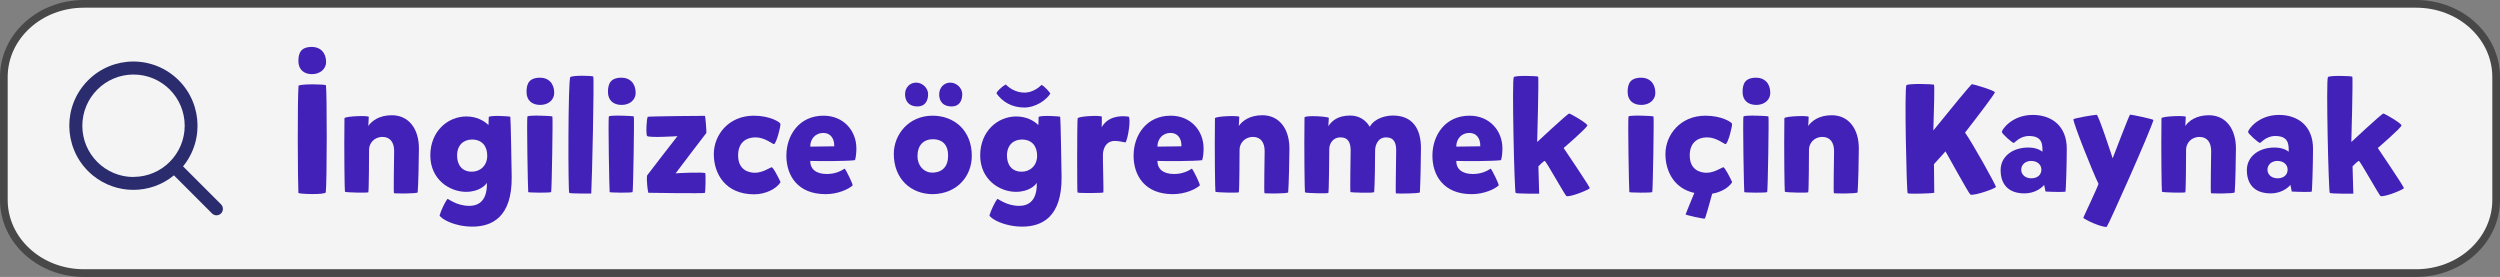
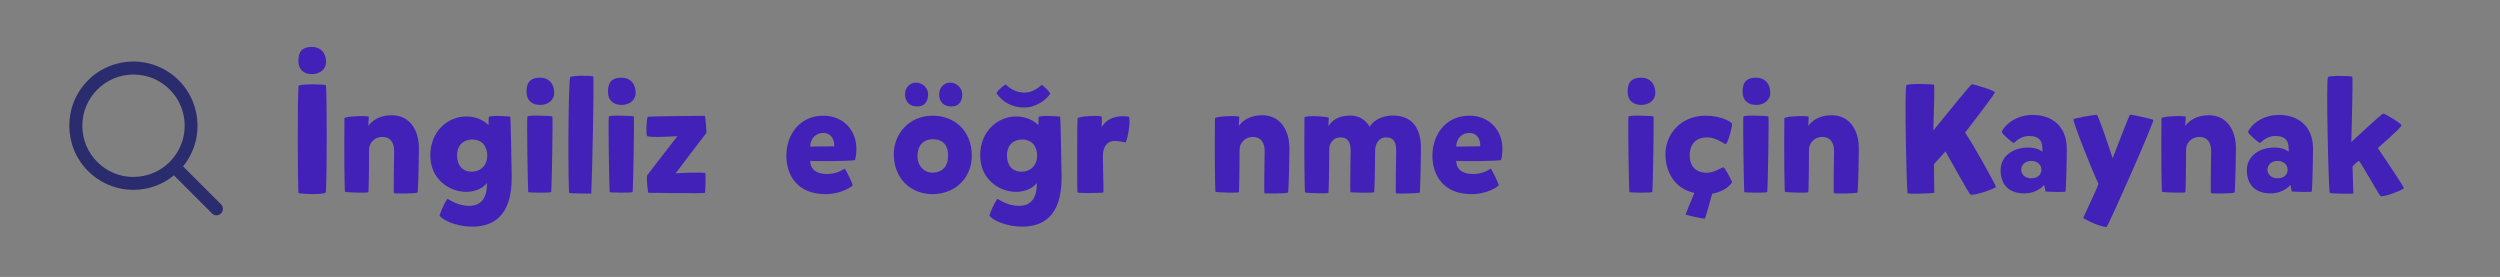
<svg xmlns="http://www.w3.org/2000/svg" width="325" height="36" viewBox="0 0 325 36" fill="none">
  <rect x="0" y="0" width="325" height="36" fill="#808080" stroke="none" />
-   <path d="M10.906 0.5H314.094C319.883 0.5 324.5 4.793 324.5 10V26C324.5 31.207 319.883 35.5 314.094 35.5H10.906C5.117 35.5 0.5 31.207 0.5 26V10C0.5 4.793 5.117 0.5 10.906 0.5Z" fill="#F4F4F4" stroke="#484848" />
  <g clip-path="url(#clip0_177_1256)">
    <path d="M28.761 26.59L23.797 21.626C26.711 18.06 26.179 12.804 22.626 9.89C19.047 6.962 13.804 7.494 10.89 11.06C7.975 14.627 8.508 19.883 12.061 22.797C15.134 25.312 19.539 25.312 22.613 22.797L27.576 27.761C27.909 28.08 28.428 28.067 28.747 27.734C29.053 27.415 29.053 26.895 28.747 26.576L28.761 26.59ZM17.357 23.01C13.684 23.01 10.703 20.029 10.703 16.357C10.703 12.684 13.671 9.69 17.357 9.69C21.043 9.69 24.01 12.671 24.01 16.343C24.01 20.016 21.029 22.997 17.357 22.997V23.01Z" fill="#2B2C6E" />
  </g>
  <path d="M38.792 7.94C38.792 6.88 39.112 6.1 40.552 6.1C41.632 6.1 42.392 6.82 42.392 8.08C42.392 8.94 41.632 9.64 40.552 9.64C39.512 9.64 38.792 9.04 38.792 7.94ZM38.812 11.12C39.452 10.88 42.252 10.96 42.372 11.08C42.512 11.9 42.512 23.72 42.352 25C42.232 25.36 38.812 25.22 38.792 25.08C38.712 23.66 38.652 13.04 38.812 11.12Z" fill="#4221B8" />
  <path d="M44.78 15.36C44.96 15.1 47.76 15 47.94 15.18C47.92 15.6 47.9 16.24 47.88 16.38C48.32 15.72 49.3 14.98 50.94 14.98C53.12 14.98 54.46 16.72 54.46 19.3C54.46 20.64 54.38 24.02 54.3 25C54.28 25.2 51.28 25.16 51.22 25.12C51.14 25.08 51.24 20.36 51.24 19.64C51.24 18.56 50.76 17.8 49.72 17.8C48.62 17.8 47.98 18.66 47.98 19.44C47.98 20.1 47.96 24.92 47.88 25C47.82 25.08 44.9 25.04 44.84 24.92C44.8 24.84 44.72 19.62 44.78 15.36Z" fill="#4221B8" />
  <path d="M63.541 15.2C63.861 14.96 66.301 15.12 66.341 15.18C66.401 15.38 66.501 21.74 66.521 22.98C66.581 28.26 63.921 29.46 61.421 29.46C59.041 29.46 57.381 28.46 57.141 28.02C57.321 27.38 57.821 26.32 58.161 25.86C58.241 25.78 59.301 26.76 61.001 26.76C62.721 26.76 63.341 25.5 63.301 23.76C63.141 24.04 62.341 24.94 60.561 24.94C58.421 24.92 55.941 23.32 55.941 20.2C55.941 17.08 58.201 15.14 60.621 15.14C61.881 15.14 62.881 15.64 63.501 16.26L63.541 15.2ZM59.421 20.22C59.421 21.46 60.081 22.32 61.341 22.32C62.421 22.32 63.341 21.54 63.341 20.24C63.341 19.04 62.701 18.14 61.361 18.14C60.261 18.14 59.421 18.86 59.421 20.22Z" fill="#4221B8" />
  <path d="M68.45 11.96C68.45 10.88 68.77 10.1 70.23 10.1C71.31 10.1 72.05 10.84 72.05 12.08C72.05 12.96 71.31 13.64 70.23 13.64C69.17 13.64 68.45 13.06 68.45 11.96ZM68.57 15.14C68.69 14.94 71.73 15.06 71.81 15.14C71.89 15.2 71.73 24.82 71.65 24.96C71.57 25.1 68.71 25.04 68.67 24.98C68.63 24.92 68.45 15.36 68.57 15.14Z" fill="#4221B8" />
  <path d="M74.142 10.02C74.422 9.78 77.042 9.82 77.122 9.96C77.262 10.18 76.962 23.62 76.862 25.16C76.862 25.16 74.162 25.18 74.002 25.08C73.842 24.96 73.842 10.3 74.142 10.02Z" fill="#4221B8" />
  <path d="M79.036 11.96C79.036 10.88 79.356 10.1 80.816 10.1C81.896 10.1 82.636 10.84 82.636 12.08C82.636 12.96 81.896 13.64 80.816 13.64C79.756 13.64 79.036 13.06 79.036 11.96ZM79.156 15.14C79.276 14.94 82.316 15.06 82.396 15.14C82.476 15.2 82.316 24.82 82.236 24.96C82.156 25.1 79.296 25.04 79.256 24.98C79.216 24.92 79.036 15.36 79.156 15.14Z" fill="#4221B8" />
  <path d="M84.228 15.18C84.428 15.12 91.588 15.04 91.648 15.06C91.688 15.06 91.868 17.1 91.828 17.28C91.768 17.36 87.888 22.42 87.828 22.54C88.028 22.5 91.488 22.34 91.688 22.52C91.748 22.6 91.728 25 91.628 25.08C91.528 25.16 84.348 25.08 84.288 25.06C84.228 25.02 84.008 23.34 84.128 22.8C84.128 22.76 88.068 17.7 88.068 17.7C88.068 17.7 84.408 17.94 84.128 17.68C83.948 17.52 84.048 15.24 84.228 15.18Z" fill="#4221B8" />
-   <path d="M95.955 20.2C95.955 22.1 97.315 22.46 98.155 22.46C99.075 22.46 100.035 21.84 100.295 21.74C100.495 21.68 101.215 23.12 101.475 23.68C100.955 24.52 99.575 25.26 98.035 25.26C94.275 25.26 92.795 22.56 92.795 20.04C92.795 17.52 94.735 15.04 97.995 15.04C100.095 15.04 101.415 15.88 101.455 16.1C101.515 16.34 100.955 18.62 100.615 18.74C100.475 18.76 99.415 17.86 98.255 17.86C96.835 17.86 95.955 18.66 95.955 20.2Z" fill="#4221B8" />
  <path d="M105.329 20.92C105.329 21.98 106.089 22.62 107.489 22.62C108.549 22.62 109.289 22.26 109.809 21.92C110.009 22.14 110.829 23.8 110.849 24.1C110.309 24.6 108.929 25.24 107.329 25.24C103.689 25.24 102.229 22.82 102.229 20.24C102.229 17.56 103.909 15.04 107.049 15.04C109.709 15.04 111.329 17.04 111.329 19.28C111.329 19.9 111.269 20.42 111.149 20.82C110.149 20.96 106.529 20.96 105.329 20.92ZM108.449 19.02C108.489 18.04 107.989 17.28 107.029 17.28C106.009 17.28 105.329 18.06 105.329 19.06L108.449 19.02Z" fill="#4221B8" />
  <path d="M119.274 13.84C118.234 13.84 117.694 13.24 117.654 12.32C117.634 11.36 118.294 10.74 119.094 10.74C119.914 10.74 120.654 11.44 120.654 12.24C120.654 13.06 120.294 13.84 119.274 13.84ZM123.714 13.84C122.654 13.84 122.114 13.24 122.094 12.32C122.074 11.36 122.754 10.74 123.534 10.74C124.354 10.74 125.094 11.44 125.094 12.24C125.094 13.06 124.734 13.84 123.714 13.84ZM121.234 15.04C124.074 15.04 126.334 16.98 126.334 20.26C126.334 22.86 124.474 25.18 121.274 25.24C118.434 25.24 116.194 23.28 116.194 20C116.194 17.5 118.114 15.04 121.234 15.04ZM123.254 20.24C123.254 18.64 122.334 18.14 121.394 18.1C119.994 18.06 119.274 18.96 119.274 20.26C119.274 21.64 120.194 22.42 121.114 22.44C122.514 22.46 123.254 21.64 123.254 20.24Z" fill="#4221B8" />
  <path d="M133.145 13.98C131.545 13.98 130.285 13.22 129.545 12.14C129.545 11.92 130.185 11.3 130.745 10.98C131.225 11.46 132.065 12.04 133.185 12.04C134.145 12.04 134.945 11.48 135.405 11.04C135.725 11.16 136.485 12 136.545 12.16C136.045 12.98 134.665 13.98 133.145 13.98ZM135.025 15.2C135.345 14.96 137.785 15.12 137.825 15.18C137.885 15.38 137.985 21.74 138.005 22.98C138.065 28.26 135.405 29.46 132.905 29.46C130.525 29.46 128.865 28.46 128.625 28.02C128.805 27.38 129.305 26.32 129.645 25.86C129.725 25.78 130.785 26.76 132.485 26.76C134.205 26.76 134.825 25.5 134.785 23.76C134.625 24.04 133.825 24.94 132.045 24.94C129.905 24.92 127.425 23.32 127.425 20.2C127.425 17.08 129.685 15.14 132.105 15.14C133.365 15.14 134.365 15.64 134.985 16.26L135.025 15.2ZM130.905 20.22C130.905 21.46 131.565 22.32 132.825 22.32C133.905 22.32 134.825 21.54 134.825 20.24C134.825 19.04 134.185 18.14 132.845 18.14C131.745 18.14 130.905 18.86 130.905 20.22Z" fill="#4221B8" />
  <path d="M146.714 15.16C147.054 15.36 146.634 18.12 146.314 18.52C145.974 18.44 145.314 18.32 144.894 18.32C143.974 18.34 143.514 18.98 143.394 19.86C143.334 20.3 143.494 24.96 143.434 25.02C143.374 25.1 140.134 25.14 140.074 25.02C140.014 24.94 140.014 15.78 140.094 15.38C140.274 15.08 143.054 14.98 143.234 15.16C143.254 15.58 143.234 16.42 143.214 16.54C143.974 15.24 145.374 14.98 146.714 15.16Z" fill="#4221B8" />
-   <path d="M150.466 20.92C150.466 21.98 151.226 22.62 152.626 22.62C153.686 22.62 154.426 22.26 154.946 21.92C155.146 22.14 155.966 23.8 155.986 24.1C155.446 24.6 154.066 25.24 152.466 25.24C148.826 25.24 147.366 22.82 147.366 20.24C147.366 17.56 149.046 15.04 152.186 15.04C154.846 15.04 156.466 17.04 156.466 19.28C156.466 19.9 156.406 20.42 156.286 20.82C155.286 20.96 151.666 20.96 150.466 20.92ZM153.586 19.02C153.626 18.04 153.126 17.28 152.166 17.28C151.146 17.28 150.466 18.06 150.466 19.06L153.586 19.02Z" fill="#4221B8" />
  <path d="M157.944 15.36C158.124 15.1 160.924 15 161.104 15.18C161.084 15.6 161.064 16.24 161.044 16.38C161.484 15.72 162.464 14.98 164.104 14.98C166.284 14.98 167.624 16.72 167.624 19.3C167.624 20.64 167.544 24.02 167.464 25C167.444 25.2 164.444 25.16 164.384 25.12C164.304 25.08 164.404 20.36 164.404 19.64C164.404 18.56 163.924 17.8 162.884 17.8C161.784 17.8 161.144 18.66 161.144 19.44C161.144 20.1 161.124 24.92 161.044 25C160.984 25.08 158.064 25.04 158.004 24.92C157.964 24.84 157.884 19.62 157.944 15.36Z" fill="#4221B8" />
  <path d="M169.585 15.26C169.765 14.96 172.565 15.14 172.745 15.32C172.725 15.74 172.705 16.26 172.685 16.4C173.125 15.74 173.885 15.02 175.525 15.02C176.645 15.02 177.545 15.58 178.065 16.48C178.765 15.28 180.285 15.02 181.085 15.02C183.605 15.02 184.725 16.7 184.725 19.26C184.725 20.62 184.645 24.08 184.585 25C184.565 25.18 181.525 25.18 181.465 25.14C181.405 25.1 181.505 20.52 181.505 19.58C181.505 18.6 181.245 17.86 180.185 17.86C179.085 17.86 178.765 18.94 178.765 19.56C178.765 21 178.725 23.96 178.645 24.96C178.625 25.14 175.605 25.02 175.565 24.98C175.485 24.94 175.585 20.26 175.585 19.58C175.585 18.6 175.305 17.86 174.265 17.86C173.225 17.86 172.805 18.74 172.805 19.38C172.805 19.96 172.765 25.02 172.685 25.08C172.625 25.18 169.705 25.12 169.645 25C169.605 24.92 169.525 19.5 169.585 15.26Z" fill="#4221B8" />
  <path d="M189.314 20.92C189.314 21.98 190.074 22.62 191.474 22.62C192.534 22.62 193.274 22.26 193.794 21.92C193.994 22.14 194.814 23.8 194.834 24.1C194.294 24.6 192.914 25.24 191.314 25.24C187.674 25.24 186.214 22.82 186.214 20.24C186.214 17.56 187.894 15.04 191.034 15.04C193.694 15.04 195.314 17.04 195.314 19.28C195.314 19.9 195.254 20.42 195.134 20.82C194.134 20.96 190.514 20.96 189.314 20.92ZM192.434 19.02C192.474 18.04 191.974 17.28 191.014 17.28C189.994 17.28 189.314 18.06 189.314 19.06L192.434 19.02Z" fill="#4221B8" />
-   <path d="M196.792 10.02C197.052 9.78 199.832 9.88 199.952 9.96C200.072 10.04 199.832 18.46 199.832 18.46C199.832 18.46 203.792 14.76 203.992 14.76C204.172 14.76 206.332 16.02 206.352 16.3C206.372 16.58 203.272 19.24 203.272 19.24C203.272 19.24 206.712 24.32 206.672 24.46C206.632 24.62 204.332 25.6 203.652 25.5C203.492 25.48 200.972 20.9 200.812 20.92C200.652 20.94 199.992 21.62 199.992 21.62L200.092 25.18C200.092 25.18 197.172 25.2 197.032 25.08C196.872 24.96 196.532 10.28 196.792 10.02Z" fill="#4221B8" />
  <path d="M211.594 11.96C211.594 10.88 211.914 10.1 213.374 10.1C214.454 10.1 215.194 10.84 215.194 12.08C215.194 12.96 214.454 13.64 213.374 13.64C212.314 13.64 211.594 13.06 211.594 11.96ZM211.714 15.14C211.834 14.94 214.874 15.06 214.954 15.14C215.034 15.2 214.874 24.82 214.794 24.96C214.714 25.1 211.854 25.04 211.814 24.98C211.774 24.92 211.594 15.36 211.714 15.14Z" fill="#4221B8" />
  <path d="M219.666 20.2C219.666 22.1 221.026 22.46 221.866 22.46C222.786 22.46 223.746 21.84 224.006 21.74C224.206 21.68 224.926 23.12 225.186 23.68C224.766 24.36 223.786 24.98 222.586 25.18C222.326 26.14 221.706 28.36 221.626 28.42C221.466 28.48 219.106 27.94 219.126 27.88C219.126 27.84 219.826 26.14 220.266 25.08C217.586 24.5 216.506 22.2 216.506 20.04C216.506 17.52 218.446 15.04 221.706 15.04C223.806 15.04 225.126 15.88 225.166 16.1C225.226 16.34 224.666 18.62 224.326 18.74C224.186 18.76 223.126 17.86 221.966 17.86C220.546 17.86 219.666 18.66 219.666 20.2Z" fill="#4221B8" />
  <path d="M226.536 11.96C226.536 10.88 226.856 10.1 228.316 10.1C229.396 10.1 230.136 10.84 230.136 12.08C230.136 12.96 229.396 13.64 228.316 13.64C227.256 13.64 226.536 13.06 226.536 11.96ZM226.656 15.14C226.776 14.94 229.816 15.06 229.896 15.14C229.976 15.2 229.816 24.82 229.736 24.96C229.656 25.1 226.796 25.04 226.756 24.98C226.716 24.92 226.536 15.36 226.656 15.14Z" fill="#4221B8" />
  <path d="M231.968 15.36C232.148 15.1 234.948 15 235.128 15.18C235.108 15.6 235.088 16.24 235.068 16.38C235.508 15.72 236.488 14.98 238.128 14.98C240.308 14.98 241.648 16.72 241.648 19.3C241.648 20.64 241.568 24.02 241.488 25C241.468 25.2 238.468 25.16 238.408 25.12C238.328 25.08 238.428 20.36 238.428 19.64C238.428 18.56 237.948 17.8 236.908 17.8C235.808 17.8 235.168 18.66 235.168 19.44C235.168 20.1 235.148 24.92 235.068 25C235.008 25.08 232.088 25.04 232.028 24.92C231.988 24.84 231.908 19.62 231.968 15.36Z" fill="#4221B8" />
  <path d="M247.835 11.08C248.075 10.82 251.295 10.94 251.415 11C251.515 11.04 251.415 14.42 251.335 16.96C253.435 14.36 256.235 10.94 256.355 10.94C256.535 10.94 259.315 11.76 259.335 12C259.355 12.16 257.135 15.08 255.455 17.24C256.435 18.6 259.395 23.94 259.475 24.3C259.475 24.46 256.795 25.46 256.155 25.3C255.875 25.06 253.335 20.38 252.915 19.68L251.415 21.34L251.455 25.06C251.095 25.16 248.135 25.24 247.995 25.12C247.855 25 247.555 11.38 247.835 11.08Z" fill="#4221B8" />
  <path d="M260.24 17.14C260.26 16.82 261.58 14.94 264.26 14.94C266.74 14.94 268.68 16.4 268.68 19.32C268.68 21.46 268.56 24.78 268.52 24.9C268.48 24.98 267 24.96 265.92 24.9L265.74 24.04C265.32 24.54 264.42 25.14 263.18 25.14C261 25.14 260.08 23.86 260.08 22.12C260.08 20.32 261.66 19.18 263.66 19.18C264.58 19.18 265.14 19.44 265.52 19.72C265.52 18.88 265.58 17.68 263.78 17.68C262.54 17.68 261.96 18.56 261.78 18.58C261.6 18.58 260.22 17.38 260.24 17.14ZM262.76 22.06C262.76 22.72 263.32 23.18 264.06 23.18C264.94 23.18 265.38 22.66 265.38 22.06C265.38 21.36 264.8 20.92 264.06 20.92C263.28 20.92 262.76 21.42 262.76 22.06Z" fill="#4221B8" />
  <path d="M279.947 15.6C279.587 16.96 274.147 29.18 273.867 29.5C273.087 29.54 271.007 28.54 270.827 28.32C270.847 28.2 272.587 24.58 272.807 23.9C272.087 22.46 269.527 16.04 269.547 15.52C269.547 15.36 272.307 14.92 272.567 14.92C272.807 14.92 274.647 20.58 274.647 20.58C274.647 20.58 276.807 14.92 276.907 14.9C277.027 14.88 279.927 15.48 279.947 15.6Z" fill="#4221B8" />
  <path d="M280.991 15.36C281.171 15.1 283.971 15 284.151 15.18C284.131 15.6 284.111 16.24 284.091 16.38C284.531 15.72 285.511 14.98 287.151 14.98C289.331 14.98 290.671 16.72 290.671 19.3C290.671 20.64 290.591 24.02 290.511 25C290.491 25.2 287.491 25.16 287.431 25.12C287.351 25.08 287.451 20.36 287.451 19.64C287.451 18.56 286.971 17.8 285.931 17.8C284.831 17.8 284.191 18.66 284.191 19.44C284.191 20.1 284.171 24.92 284.091 25C284.031 25.08 281.111 25.04 281.051 24.92C281.011 24.84 280.931 19.62 280.991 15.36Z" fill="#4221B8" />
  <path d="M292.252 17.14C292.272 16.82 293.592 14.94 296.272 14.94C298.752 14.94 300.692 16.4 300.692 19.32C300.692 21.46 300.572 24.78 300.532 24.9C300.492 24.98 299.012 24.96 297.932 24.9L297.752 24.04C297.332 24.54 296.432 25.14 295.192 25.14C293.012 25.14 292.092 23.86 292.092 22.12C292.092 20.32 293.672 19.18 295.672 19.18C296.592 19.18 297.152 19.44 297.532 19.72C297.532 18.88 297.592 17.68 295.792 17.68C294.552 17.68 293.972 18.56 293.792 18.58C293.612 18.58 292.232 17.38 292.252 17.14ZM294.772 22.06C294.772 22.72 295.332 23.18 296.072 23.18C296.952 23.18 297.392 22.66 297.392 22.06C297.392 21.36 296.812 20.92 296.072 20.92C295.292 20.92 294.772 21.42 294.772 22.06Z" fill="#4221B8" />
  <path d="M302.632 10.02C302.892 9.78 305.672 9.88 305.792 9.96C305.912 10.04 305.672 18.46 305.672 18.46C305.672 18.46 309.632 14.76 309.832 14.76C310.012 14.76 312.172 16.02 312.192 16.3C312.212 16.58 309.112 19.24 309.112 19.24C309.112 19.24 312.552 24.32 312.512 24.46C312.472 24.62 310.172 25.6 309.492 25.5C309.332 25.48 306.812 20.9 306.652 20.92C306.492 20.94 305.832 21.62 305.832 21.62L305.932 25.18C305.932 25.18 303.012 25.2 302.872 25.08C302.712 24.96 302.372 10.28 302.632 10.02Z" fill="#4221B8" />
  <defs>
    <clipPath id="clip0_177_1256">
      <rect width="20" height="20" fill="white" transform="translate(9 8)" />
    </clipPath>
  </defs>
</svg>